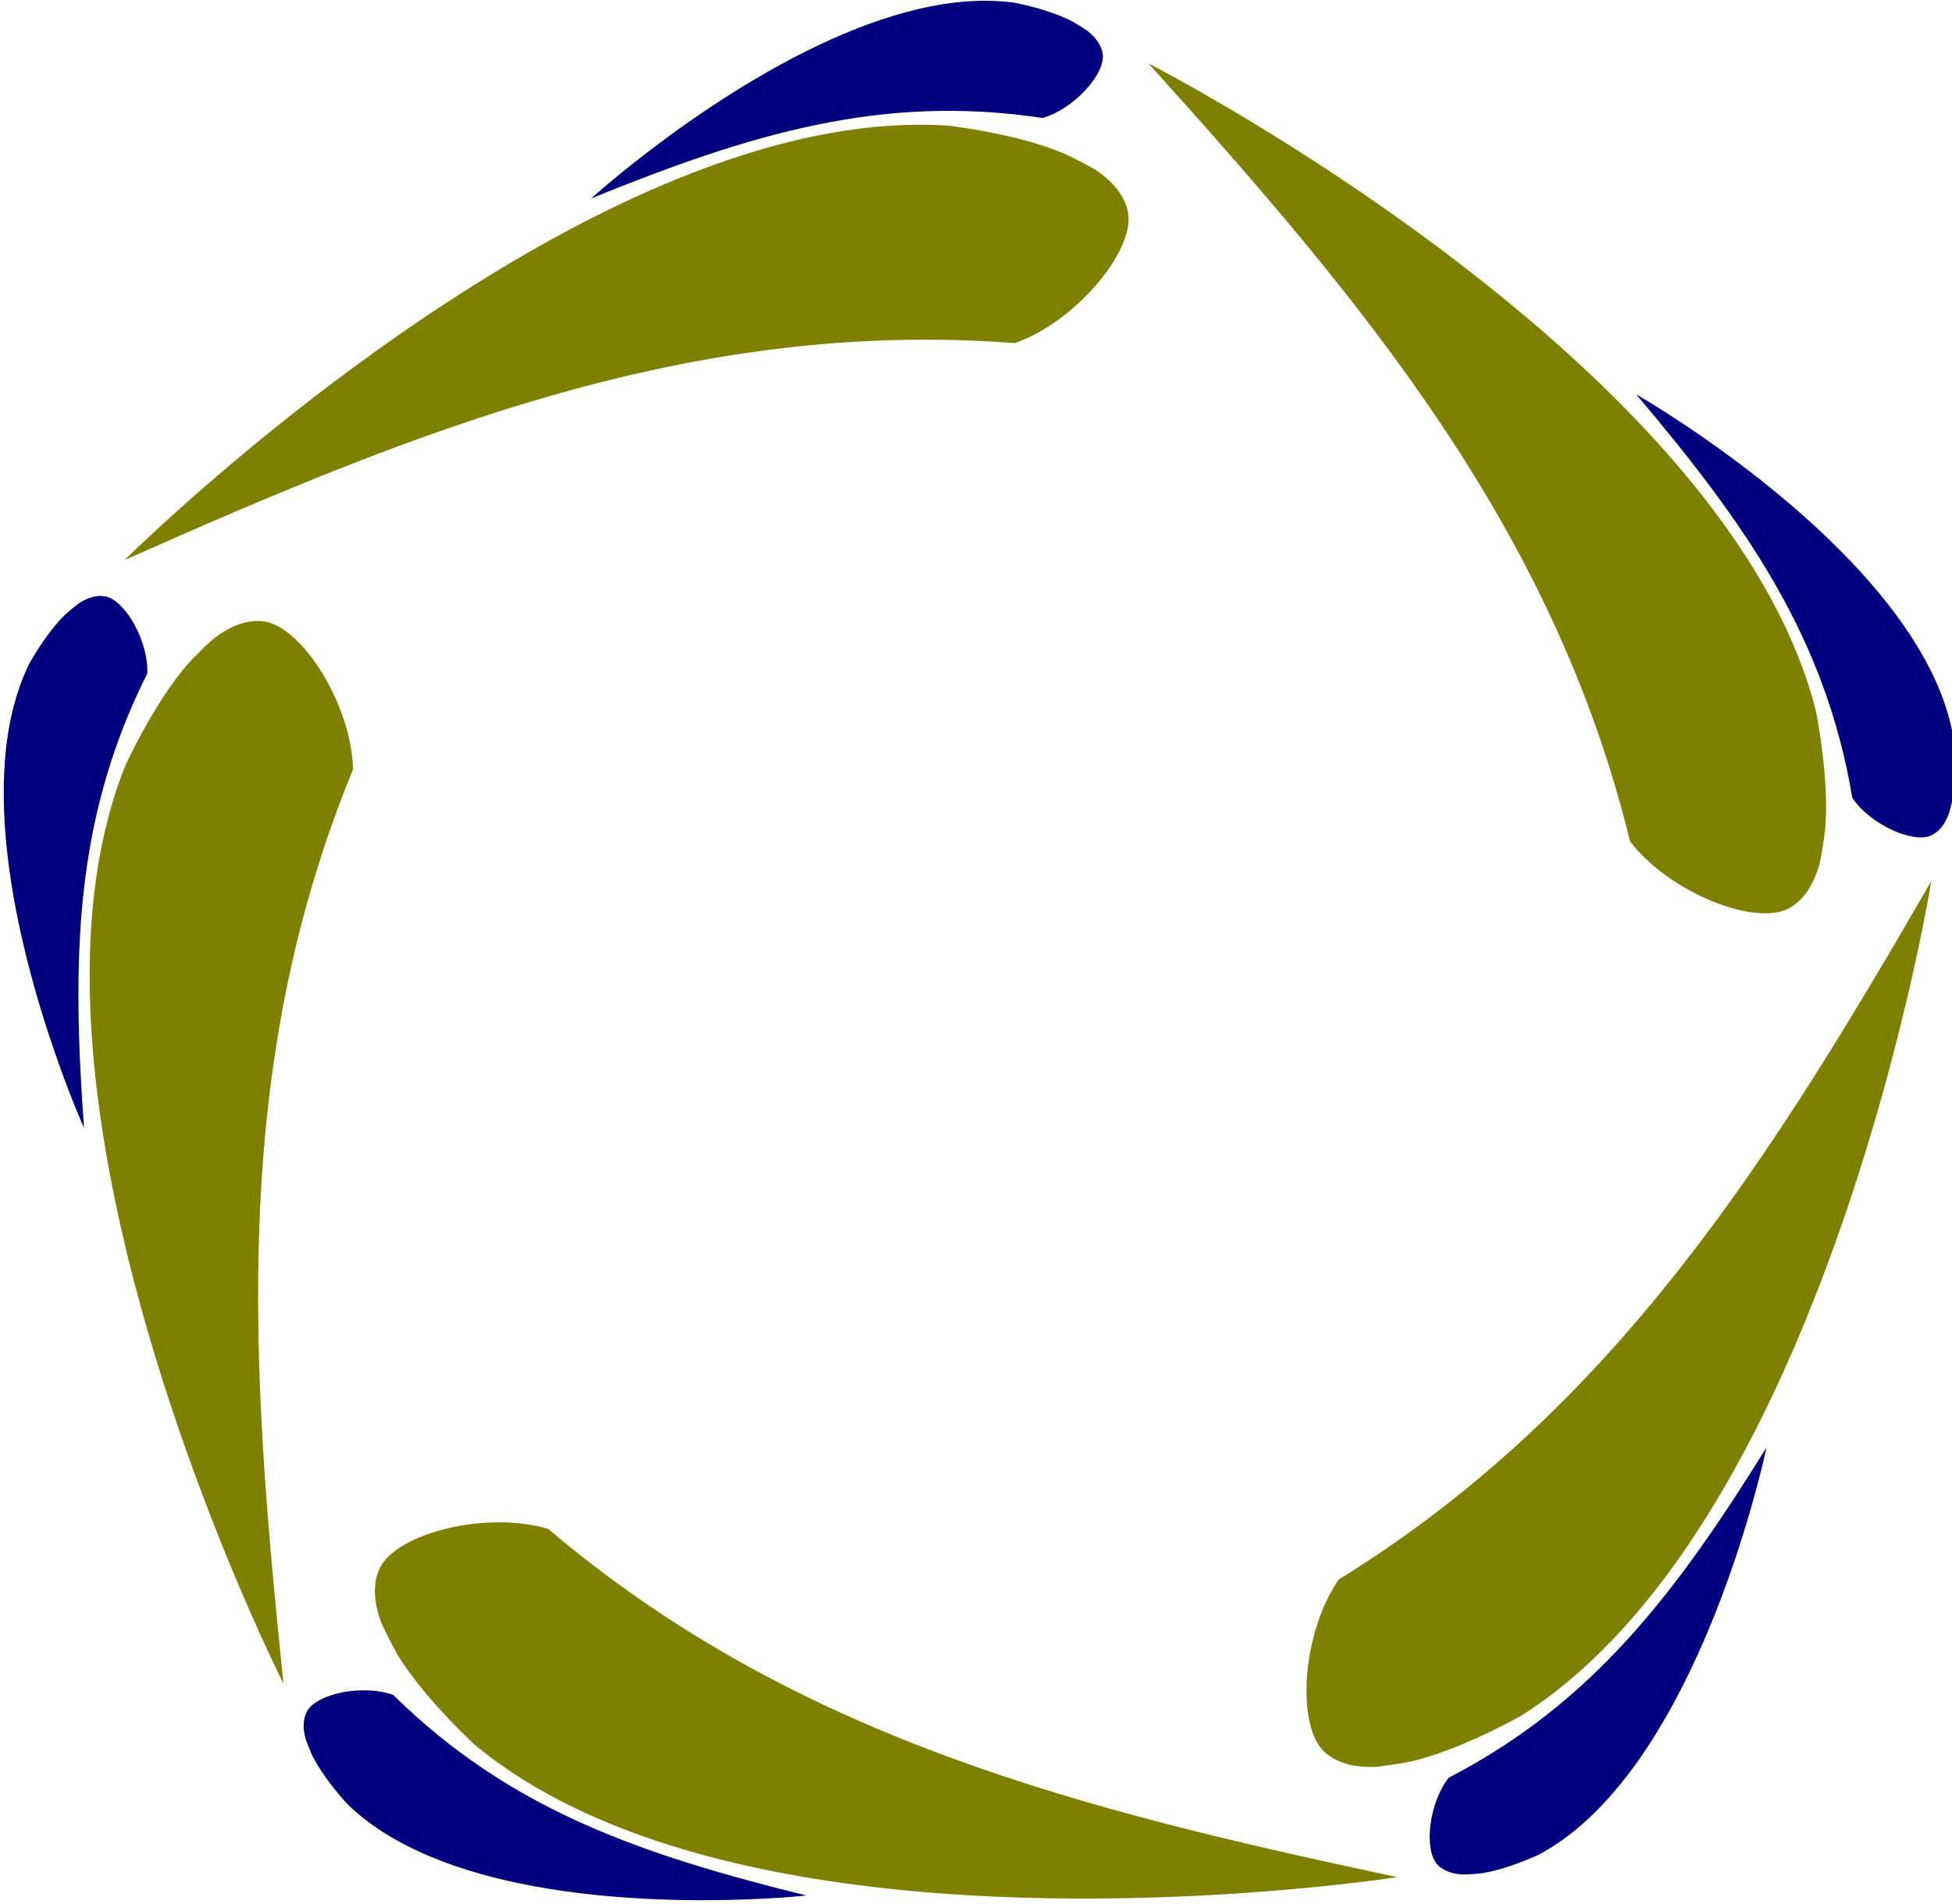
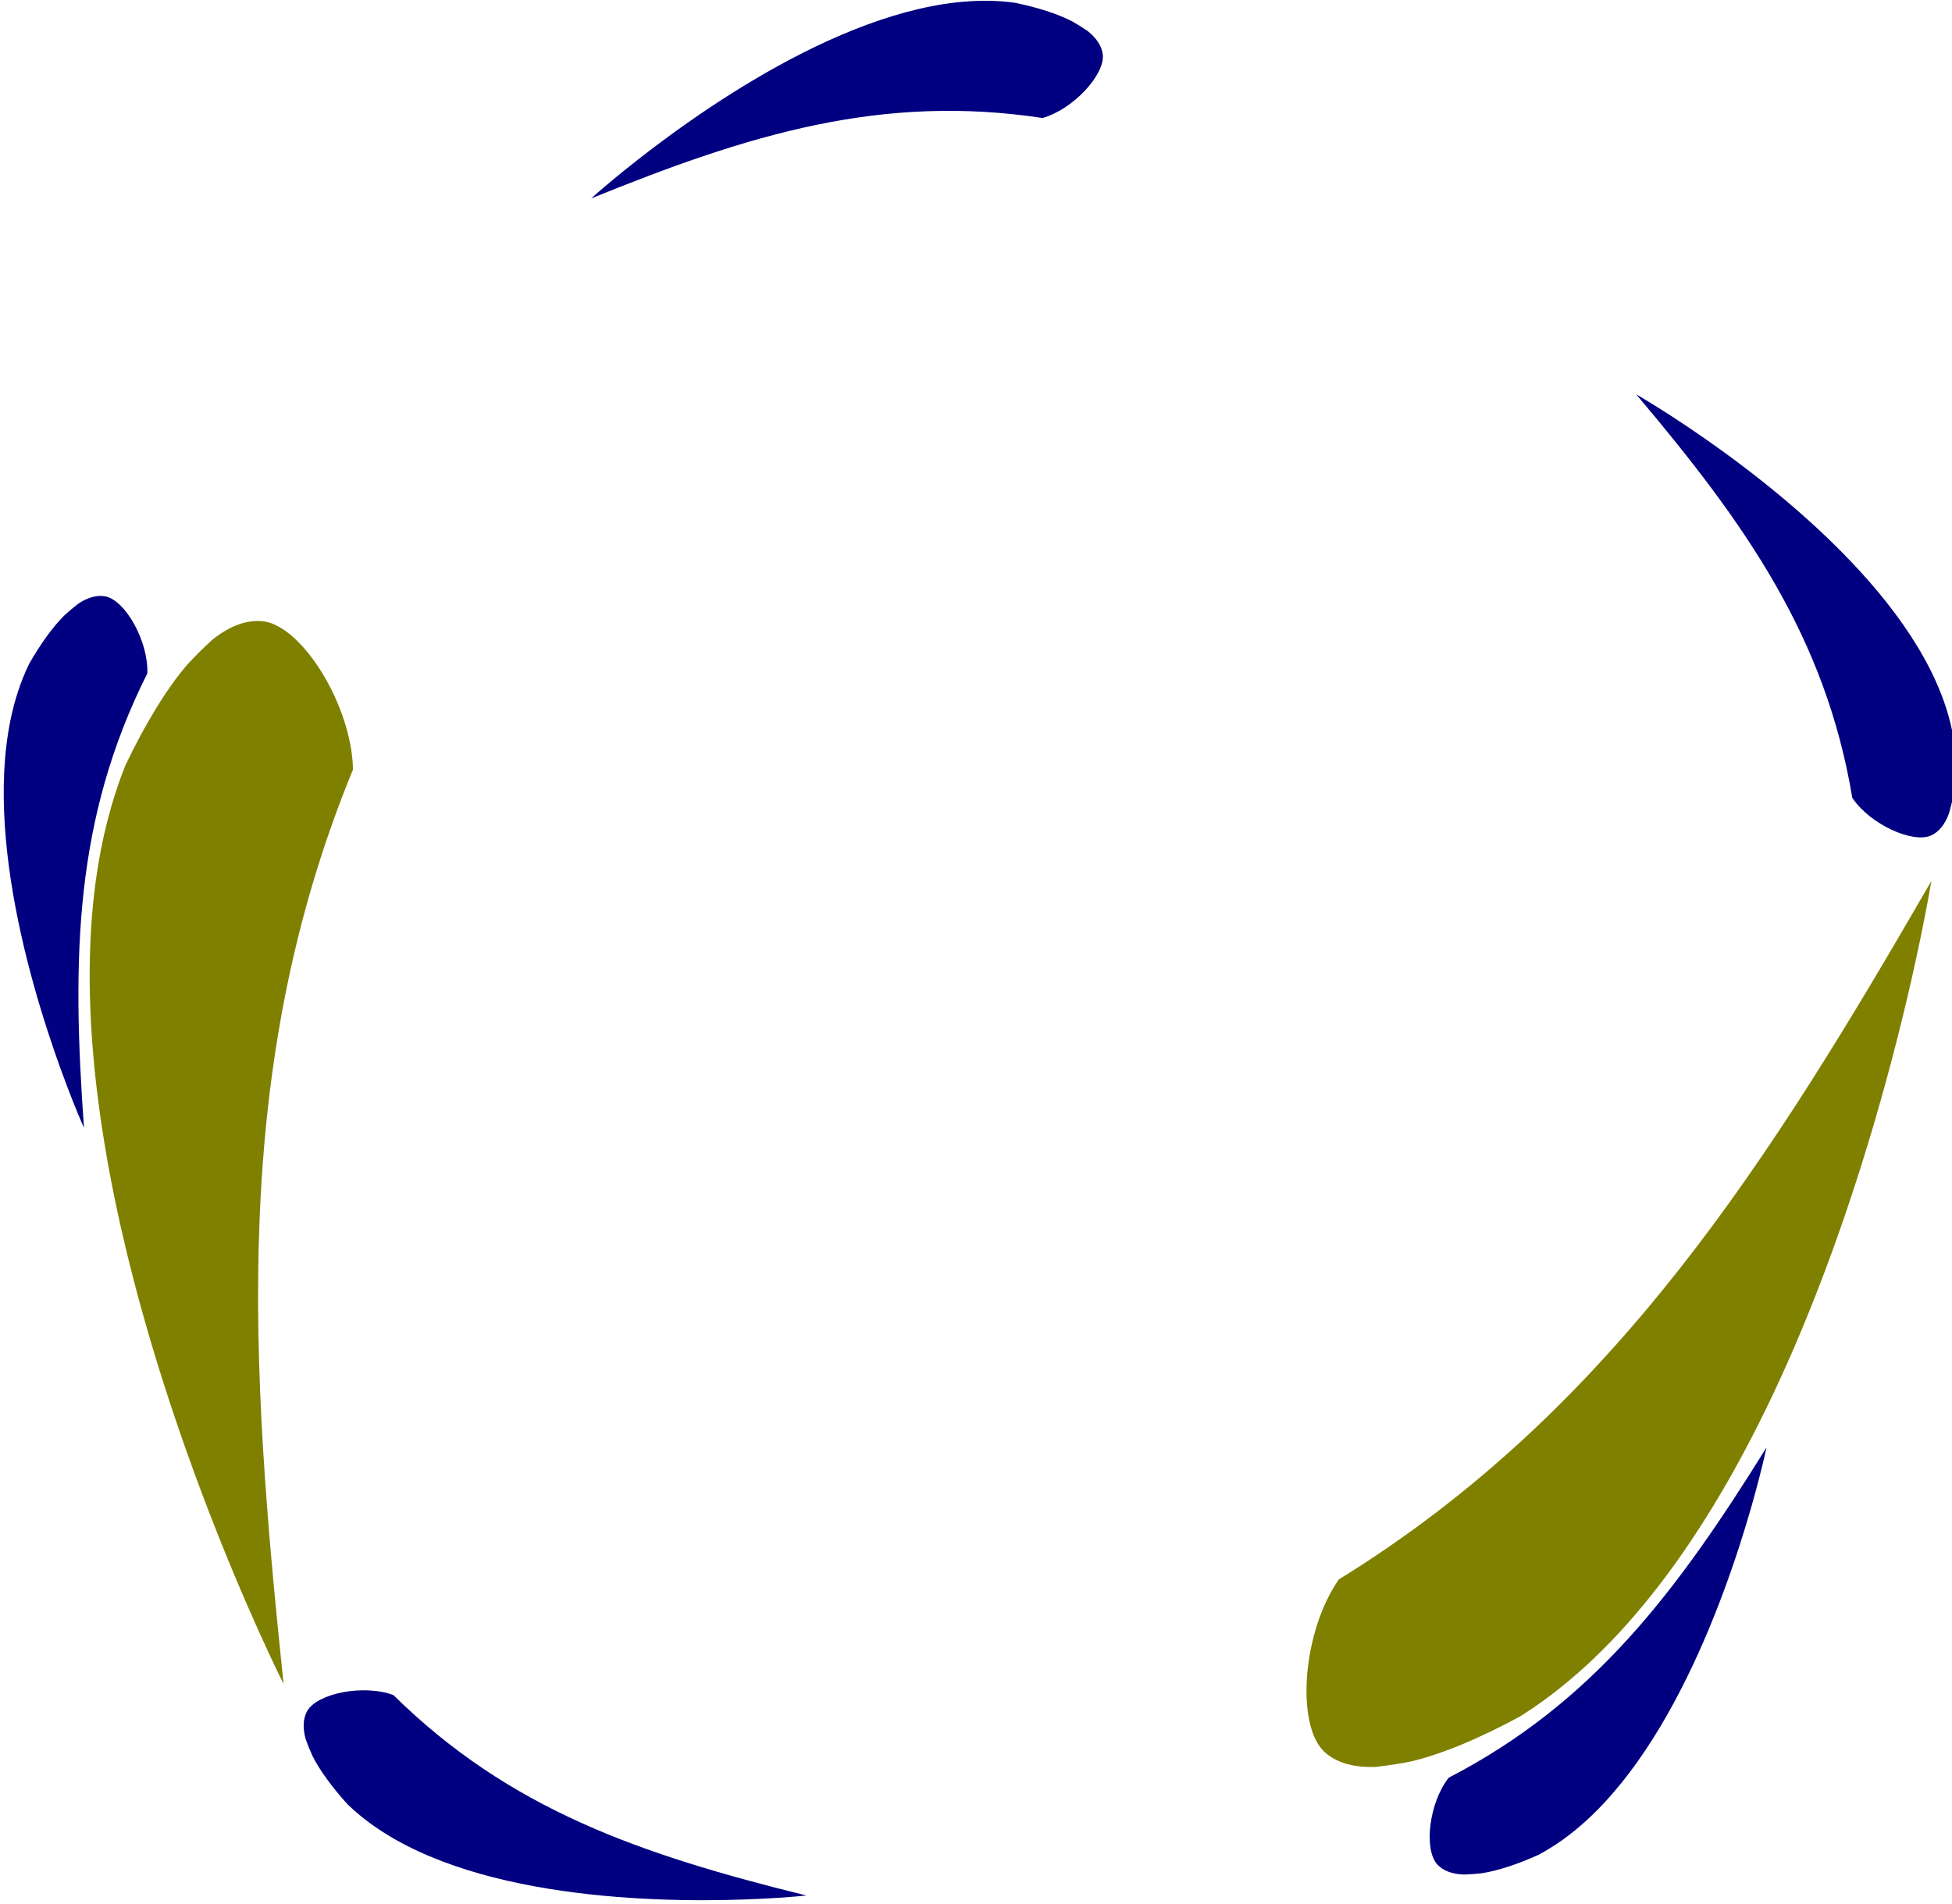
<svg xmlns="http://www.w3.org/2000/svg" xmlns:ns1="http://www.inkscape.org/namespaces/inkscape" xmlns:ns2="http://sodipodi.sourceforge.net/DTD/sodipodi-0.dtd" width="43.103mm" height="42.053mm" viewBox="0 0 152.728 149.006" id="svg3691" version="1.1" ns1:version="0.91 r13725" ns2:docname="pentagon01.svg" ns1:export-filename="/home/algot/Documents/runeman.org/clipart/pentagon01.png" ns1:export-xdpi="88.392334" ns1:export-ydpi="88.392334">
  <title id="title5206">Pentagon Var01</title>
  <defs id="defs3693" />
  <ns2:namedview id="base" pagecolor="#ffffff" bordercolor="#666666" borderopacity="1.0" ns1:pageopacity="0.0" ns1:pageshadow="2" ns1:zoom="1" ns1:cx="-83.635905" ns1:cy="74.502797" ns1:document-units="px" ns1:current-layer="layer1" showgrid="false" fit-margin-top="0" fit-margin-left="0" fit-margin-right="0" fit-margin-bottom="0" ns1:window-width="1366" ns1:window-height="712" ns1:window-x="0" ns1:window-y="0" ns1:window-maximized="1" />
  <g ns1:label="Layer 1" ns1:groupmode="layer" id="layer1" transform="translate(-346.423,-525.726)">
    <g transform="translate(-211.111,303.968)" id="g6641">
      <g id="g6465" transform="matrix(-0.25,-0.121,0.121,-0.25,644.002,572.755)" ns1:transform-center-x="-35.355339" ns1:transform-center-y="-197.98991">
-         <path ns2:nodetypes="ssccccccs" ns1:connector-curvature="0" id="path6467" d="m 463.396,613.889 c -18.981,-0.014 -38.885,3.191 -58.617,8.352 -80.73,21.116 -158.569,74.957 -158.719,75.061 87.667,-21.555 169.603,-38.768 258.018,-15.893 17.871,-2.847 37.861,-19.585 37.922,-30.547 -0.021,-4.633 -2.401,-9.246 -7.08,-13.717 -2.702,-2.228 -5.369,-4.265 -7.994,-6.088 -7.538,-4.81 -17.78,-9.303 -30.393,-13.332 -10.55,-2.635 -21.673,-3.827 -33.137,-3.836 z" style="opacity:1;fill:#808000;fill-opacity:1;stroke:none;stroke-width:2;stroke-linecap:square;stroke-miterlimit:4;stroke-dasharray:none;stroke-opacity:1" />
        <path style="opacity:1;fill:#000080;fill-opacity:1;stroke:none;stroke-width:2;stroke-linecap:square;stroke-miterlimit:4;stroke-dasharray:none;stroke-opacity:1" d="m 504.77,583.88 c -9.478,-0.625 -19.517,0.391 -29.532,2.429 -40.974,8.339 -81.53,33.771 -81.608,33.819 47.207,-10.003 85.907,-14.613 129.341,0.149 9.013,-0.897 19.519,-8.94 19.893,-14.632 0.135,-2.407 -0.91,-4.881 -3.106,-7.356 -1.279,-1.245 -2.547,-2.39 -3.801,-3.423 -3.613,-2.744 -8.587,-5.411 -14.759,-7.915 -5.186,-1.712 -10.703,-2.694 -16.427,-3.072 z" id="path6469" ns1:connector-curvature="0" ns2:nodetypes="ssccccccs" />
      </g>
      <g ns1:transform-center-y="-102.9639" ns1:transform-center-x="181.23126" transform="matrix(-0.192,0.2,-0.2,-0.192,895.349,375.375)" id="g6471">
        <path style="opacity:1;fill:#808000;fill-opacity:1;stroke:none;stroke-width:2;stroke-linecap:square;stroke-miterlimit:4;stroke-dasharray:none;stroke-opacity:1" d="m 463.396,613.889 c -18.981,-0.014 -38.885,3.191 -58.617,8.352 -80.73,21.116 -158.569,74.957 -158.719,75.061 87.667,-21.555 169.603,-38.768 258.018,-15.893 17.871,-2.847 37.861,-19.585 37.922,-30.547 -0.021,-4.633 -2.401,-9.246 -7.08,-13.717 -2.702,-2.228 -5.369,-4.265 -7.994,-6.088 -7.538,-4.81 -17.78,-9.303 -30.393,-13.332 -10.55,-2.635 -21.673,-3.827 -33.137,-3.836 z" id="path6473" ns1:connector-curvature="0" ns2:nodetypes="ssccccccs" />
        <path ns2:nodetypes="ssccccccs" ns1:connector-curvature="0" id="path6475" d="m 504.77,583.88 c -9.478,-0.625 -19.517,0.391 -29.532,2.429 -40.974,8.339 -81.53,33.771 -81.608,33.819 47.207,-10.003 85.907,-14.613 129.341,0.149 9.013,-0.897 19.519,-8.94 19.893,-14.632 0.135,-2.407 -0.91,-4.881 -3.106,-7.356 -1.279,-1.245 -2.547,-2.39 -3.801,-3.423 -3.613,-2.744 -8.587,-5.411 -14.759,-7.915 -5.186,-1.712 -10.703,-2.694 -16.427,-3.072 z" style="opacity:1;fill:#000080;fill-opacity:1;stroke:none;stroke-width:2;stroke-linecap:square;stroke-miterlimit:4;stroke-dasharray:none;stroke-opacity:1" />
      </g>
      <g id="g6477" transform="matrix(0.131,0.244,-0.244,0.131,785.3,75.336)" ns1:transform-center-x="161.66433" ns1:transform-center-y="147.55344">
-         <path ns2:nodetypes="ssccccccs" ns1:connector-curvature="0" id="path6479" d="m 463.396,613.889 c -18.981,-0.014 -38.885,3.191 -58.617,8.352 -80.73,21.116 -158.569,74.957 -158.719,75.061 87.667,-21.555 169.603,-38.768 258.018,-15.893 17.871,-2.847 37.861,-19.585 37.922,-30.547 -0.021,-4.633 -2.401,-9.246 -7.08,-13.717 -2.702,-2.228 -5.369,-4.265 -7.994,-6.088 -7.538,-4.81 -17.78,-9.303 -30.393,-13.332 -10.55,-2.635 -21.673,-3.827 -33.137,-3.836 z" style="opacity:1;fill:#808000;fill-opacity:1;stroke:none;stroke-width:2;stroke-linecap:square;stroke-miterlimit:4;stroke-dasharray:none;stroke-opacity:1" />
        <path style="opacity:1;fill:#000080;fill-opacity:1;stroke:none;stroke-width:2;stroke-linecap:square;stroke-miterlimit:4;stroke-dasharray:none;stroke-opacity:1" d="m 504.77,583.88 c -9.478,-0.625 -19.517,0.391 -29.532,2.429 -40.974,8.339 -81.53,33.771 -81.608,33.819 47.207,-10.003 85.907,-14.613 129.341,0.149 9.013,-0.897 19.519,-8.94 19.893,-14.632 0.135,-2.407 -0.91,-4.881 -3.106,-7.356 -1.279,-1.245 -2.547,-2.39 -3.801,-3.423 -3.613,-2.744 -8.587,-5.411 -14.759,-7.915 -5.186,-1.712 -10.703,-2.694 -16.427,-3.072 z" id="path6481" ns1:connector-curvature="0" ns2:nodetypes="ssccccccs" />
      </g>
      <g ns1:transform-center-y="207.10151" ns1:transform-center-x="-98.227605" transform="matrix(0.273,-0.049,0.049,0.273,465.939,87.281)" id="g6483">
-         <path style="opacity:1;fill:#808000;fill-opacity:1;stroke:none;stroke-width:2;stroke-linecap:square;stroke-miterlimit:4;stroke-dasharray:none;stroke-opacity:1" d="m 463.396,613.889 c -18.981,-0.014 -38.885,3.191 -58.617,8.352 -80.73,21.116 -158.569,74.957 -158.719,75.061 87.667,-21.555 169.603,-38.768 258.018,-15.893 17.871,-2.847 37.861,-19.585 37.922,-30.547 -0.021,-4.633 -2.401,-9.246 -7.08,-13.717 -2.702,-2.228 -5.369,-4.265 -7.994,-6.088 -7.538,-4.81 -17.78,-9.303 -30.393,-13.332 -10.55,-2.635 -21.673,-3.827 -33.137,-3.836 z" id="path6485" ns1:connector-curvature="0" ns2:nodetypes="ssccccccs" />
        <path ns2:nodetypes="ssccccccs" ns1:connector-curvature="0" id="path6487" d="m 504.77,583.88 c -9.478,-0.625 -19.517,0.391 -29.532,2.429 -40.974,8.339 -81.53,33.771 -81.608,33.819 47.207,-10.003 85.907,-14.613 129.341,0.149 9.013,-0.897 19.519,-8.94 19.893,-14.632 0.135,-2.407 -0.91,-4.881 -3.106,-7.356 -1.279,-1.245 -2.547,-2.39 -3.801,-3.423 -3.613,-2.744 -8.587,-5.411 -14.759,-7.915 -5.186,-1.712 -10.703,-2.694 -16.427,-3.072 z" style="opacity:1;fill:#000080;fill-opacity:1;stroke:none;stroke-width:2;stroke-linecap:square;stroke-miterlimit:4;stroke-dasharray:none;stroke-opacity:1" />
      </g>
      <g id="g6489" transform="matrix(0.038,-0.275,0.275,0.038,378.612,394.704)" ns1:transform-center-x="-225.91222" ns1:transform-center-y="-35.163843">
        <path ns2:nodetypes="ssccccccs" ns1:connector-curvature="0" id="path6491" d="m 463.396,613.889 c -18.981,-0.014 -38.885,3.191 -58.617,8.352 -80.73,21.116 -158.569,74.957 -158.719,75.061 87.667,-21.555 169.603,-38.768 258.018,-15.893 17.871,-2.847 37.861,-19.585 37.922,-30.547 -0.021,-4.633 -2.401,-9.246 -7.08,-13.717 -2.702,-2.228 -5.369,-4.265 -7.994,-6.088 -7.538,-4.81 -17.78,-9.303 -30.393,-13.332 -10.55,-2.635 -21.673,-3.827 -33.137,-3.836 z" style="opacity:1;fill:#808000;fill-opacity:1;stroke:none;stroke-width:2;stroke-linecap:square;stroke-miterlimit:4;stroke-dasharray:none;stroke-opacity:1" />
        <path style="opacity:1;fill:#000080;fill-opacity:1;stroke:none;stroke-width:2;stroke-linecap:square;stroke-miterlimit:4;stroke-dasharray:none;stroke-opacity:1" d="m 504.77,583.88 c -9.478,-0.625 -19.517,0.391 -29.532,2.429 -40.974,8.339 -81.53,33.771 -81.608,33.819 47.207,-10.003 85.907,-14.613 129.341,0.149 9.013,-0.897 19.519,-8.94 19.893,-14.632 0.135,-2.407 -0.91,-4.881 -3.106,-7.356 -1.279,-1.245 -2.547,-2.39 -3.801,-3.423 -3.613,-2.744 -8.587,-5.411 -14.759,-7.915 -5.186,-1.712 -10.703,-2.694 -16.427,-3.072 z" id="path6493" ns1:connector-curvature="0" ns2:nodetypes="ssccccccs" />
      </g>
    </g>
  </g>
</svg>